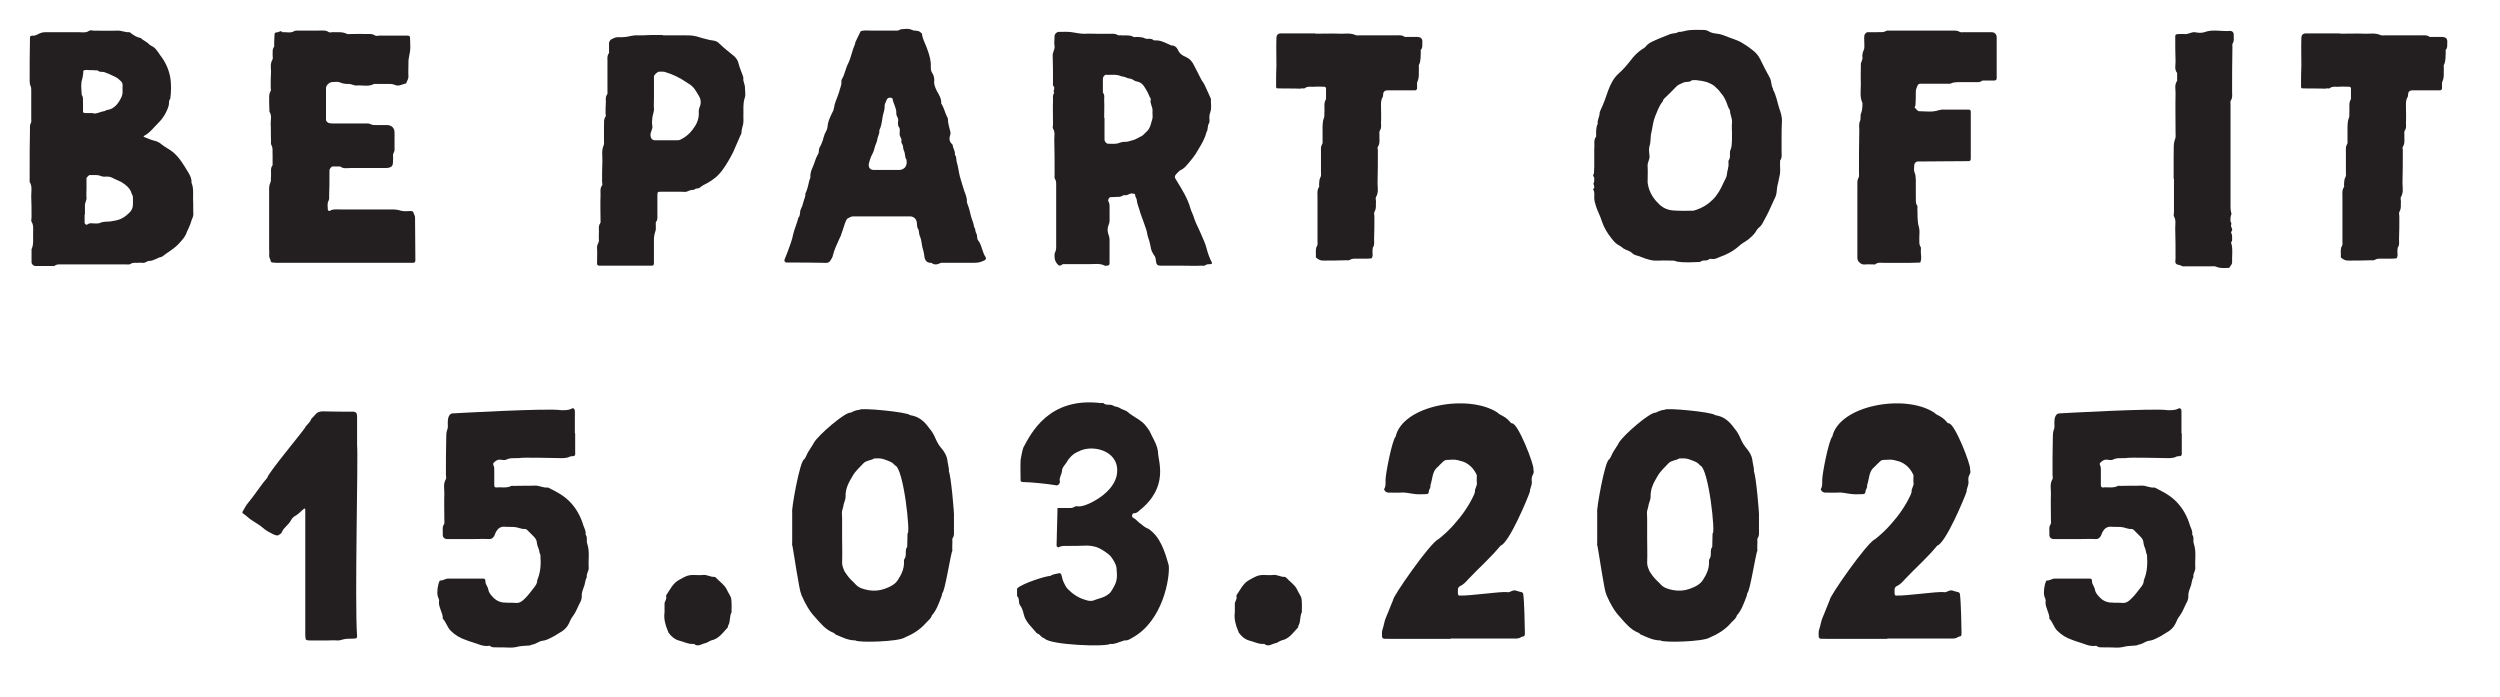
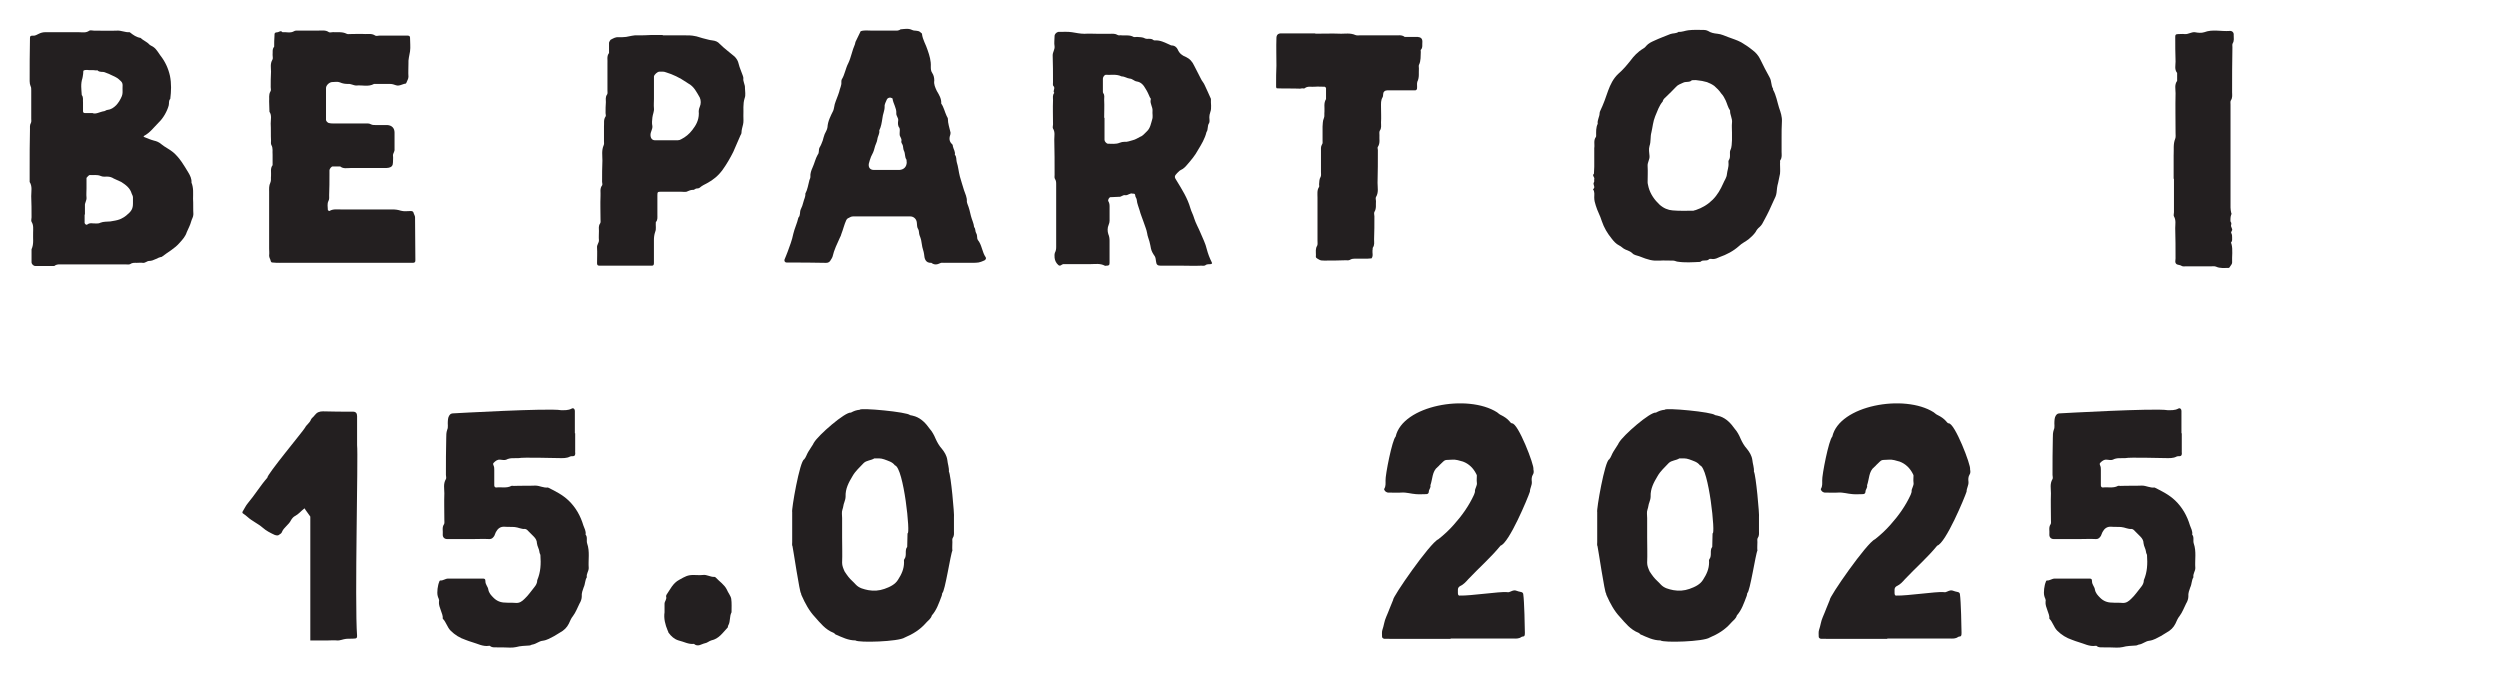
<svg xmlns="http://www.w3.org/2000/svg" id="Ebene_4" data-name="Ebene 4" viewBox="0 0 1175.34 327.48">
  <defs>
    <style> .cls-1 { fill: #231f20; stroke-width: 0px; } </style>
  </defs>
  <path class="cls-1" d="M30.57,124.31c-1.78.15-3.56-.45-5.05.74h-8.91c-.89,0-1.78-.89-1.78-1.78v-6.09c1.19-2.53.59-5.2.74-7.87,0-1.63.3-3.42-.74-5.05-.3-.45,0-1.34,0-2.08,0-3.27,0-6.68-.15-9.95,0-2.38.59-4.61-.74-6.68v-6.09c0-6.24,0-12.48.15-18.57,0-1.04-.15-2.08.45-3.12.3-.59.15-1.34.15-1.93v-13.37c0-.74,0-1.49-.3-1.93-.3-.74-.45-1.49-.45-2.38,0-6.68,0-13.37.15-20.2,0-.89.15-1.19,1.19-1.19,1.19.15,2.08-.45,2.97-.89.89-.45,1.93-.74,2.97-.74h15.75c1.78,0,3.42.45,5.05-.74.59-.3,1.34,0,2.08,0,3.57,0,7.28.15,10.84,0,2.08-.15,3.86.89,5.94.74.15,0,.3.15.3.15,1.49,1.19,2.97,2.23,4.9,2.53,1.19,1.19,2.97,1.78,4.16,3.12.45.45,1.34.74,1.93,1.19,1.49,1.04,2.23,2.67,3.27,4.01,2.23,2.82,3.71,6.09,4.46,9.51.74,3.57.59,7.28.15,10.84-.89.89-.45,2.08-.74,3.12-.74,2.67-2.53,5.94-4.75,8.02-2.23,2.23-4.01,4.75-6.83,6.24-.3.15-.3.45.15.59,1.49.59,2.82,1.19,4.46,1.63,1.34.3,2.38.74,3.42,1.63,1.78,1.49,3.86,2.38,5.64,3.86,3.12,2.67,5.05,6.09,7.13,9.51.89,1.49,1.63,2.97,1.49,4.75,1.04,2.53.74,5.05.74,7.58.15,2.38,0,4.9.15,7.28,0,1.34-.74,2.23-1.04,3.42-.45,1.78-1.34,3.27-2.08,5.05-.59,1.93-1.93,3.42-3.27,4.9-2.38,2.82-5.64,4.46-8.47,6.68-2.08.3-3.71,1.93-5.94,1.93-1.04,0-1.78,1.04-2.97.89-.89-.15-1.93,0-2.82,0-1.04,0-2.08-.15-3.12.59-.45.3-1.34.15-1.93.15h-28.67ZM48.99,52.27c.59-.15,1.04-.59,1.49-.59,1.63-.15,2.97-1.04,4.16-2.23q1.63-1.78,2.67-4.31c.45-1.19.3-2.38.3-3.56.15-2.67,0-2.82-1.93-4.46-.45-.45-1.19-.74-1.63-1.04l-2.23-1.04c-.74-.45-1.63-.59-2.53-1.04-1.04-.45-2.38.15-3.42-.89-.15-.15-.45,0-.74,0-.74-.15-1.63-.15-2.38-.15-1.19.15-2.38-.45-3.56.3,0,1.04-.15,1.93-.3,2.82,0,.3-.15.45-.15.74-.89,2.67-.45,5.2-.3,7.87.89,1.04.45,2.38.59,3.56v4.01c0,.59.3.89.89.89h3.57c1.49.74,3.42-.59,5.5-.89ZM39.78,100.84v4.01c.15.45.74,1.04,1.19.74.74-.59,1.63-.74,2.53-.59,1.19,0,2.67.3,3.71-.3,1.49-.59,3.12-.45,4.61-.59,1.63-.3,3.12-.45,4.6-1.04,1.04-.45,2.08-1.04,2.97-1.78,2.38-1.93,3.12-3.12,3.12-5.64v-2.82c0-.59-.3-1.19-.59-1.78-.74-2.67-2.82-4.16-4.9-5.5l-3.57-1.63c-.89-.59-1.93-.89-2.97-.89s-2.23.15-3.12-.3c-1.78-.74-3.42-.3-5.2-.45-.3,0-1.34,1.04-1.49,1.34v4.9c0,1.49-.15,2.97,0,4.31.15,1.49-.89,2.53-.74,3.86v4.16h-.15Z" />
  <path class="cls-1" d="M131.73,123.57c-1.19,0-2.38,0-3.57-.15-.45,0-.74-.15-.89-.74-.15-.89-.74-1.49-.74-2.53.15-1.19,0-2.23,0-3.27v-26.74c0-1.34-.15-2.82.59-4.31.45-.89.15-2.08.3-3.12.15-1.63-.45-3.57.74-5.05v-4.9c-.15-1.49.3-3.12-.59-4.6-.3-.59-.15-1.34-.15-2.08-.15-2.67,0-5.35-.15-8.02,0-1.78.59-3.86-.59-5.5,0-1.63-.15-3.27-.15-4.9.15-1.49-.3-3.12.59-4.6.45-.59.15-1.34.15-2.08,0-2.38,0-4.75.15-7.28,0-1.78-.45-3.71.59-5.5.45-.59.15-1.49.15-2.38.15-1.19-.3-2.67.74-3.86,0-1.63,0-3.42.15-5.2,0-1.19,0-1.49,1.63-1.63.59-.15,1.34-.89,2.08,0,1.78-.15,3.71.59,5.5-.45.45-.3,1.04-.3,1.49-.3h10.1c1.63,0,3.27-.3,4.75.74.45.3,1.34,0,1.93,0,2.23.15,4.31-.3,6.39.74.45.3,1.34.15,1.93.15,2.38,0,4.61-.15,6.83,0,1.63,0,3.27-.3,4.75.74.45.3,1.34,0,1.93,0h13.37c.59,0,1.04.3,1.04.89,0,2.23.3,4.46,0,6.54-.3,1.93-.89,3.86-.74,5.79,0,2.08-.15,4.16,0,6.09,0,1.04-.59,1.78-.89,2.67,0,.15-.3.59-.45.59-1.49.15-2.97,1.34-4.6.74-.89-.3-1.63-.59-2.67-.59h-7.58c-2.67,1.49-5.5.45-8.32.74-1.34,0-2.53-.89-3.86-.74-1.34,0-2.53-.15-3.86-.74-1.04-.45-2.38-.15-3.56-.15-1.34,0-2.97,1.49-2.97,2.82v15c0,.59.89,1.49,1.63,1.49.45.15,1.04.15,1.63.15h14.85c1.04,0,2.08-.15,3.12.45.59.3,1.34.3,1.93.3h5.64c2.23.15,3.42,1.49,3.42,3.57v7.72c.15,1.19-.74,1.93-.74,2.97.15,1.19,0,2.23,0,3.27,0,1.49-.59,2.23-1.93,2.53-.74.15-1.34.15-2.08.15h-16.04c-1.63,0-3.27.45-4.75-.74h-3.57c-.59,0-1.49,1.19-1.49,1.78v2.08c0,3.12,0,6.39-.15,9.66,0,.89.15,1.78-.3,2.67-.74,1.34-.3,2.97-.3,4.31,0,.15.59.45.74.45,1.63-1.04,3.57-.74,5.35-.74h24.36c1.19,0,2.53.15,3.86.59,1.49.45,3.12.15,4.75.15.89,0,1.19.45,1.34,1.19.15.59.59,1.04.59,1.78,0,6.83.15,13.52.15,20.2,0,.89-.3,1.19-1.34,1.19h-62.24Z" />
  <path class="cls-1" d="M322.16,16.62c1.49,0,2.97,0,4.31.3,1.34.15,2.53.74,3.86,1.04,1.49.3,2.97.89,4.6,1.04,1.34.15,2.53.59,3.42,1.63,2.23,2.23,4.75,4.01,6.98,5.94,1.04,1.04,1.63,2.08,1.93,3.42.45,1.93,1.34,3.71,1.93,5.5.15.45.3.89.3,1.19-.3,1.63.89,3.12.74,4.75,0,1.49.45,3.27-.15,4.75-.89,2.82-.45,5.5-.59,8.32,0,1.34.15,2.82-.15,4.01-.3,1.34-.74,2.53-.74,3.86,0,.45-.15.74-.45,1.19-1.19,2.53-2.23,5.35-3.42,7.87-1.49,2.97-3.12,5.79-5.05,8.47-1.93,2.67-4.46,4.75-7.28,6.24-1.19.59-2.38,1.19-3.42,2.08-.45.45-1.19.3-1.78.45-.59.3-1.04.74-1.49.59-1.19,0-2.08.59-2.97.89-.89.15-1.63,0-2.53,0h-9.66c-1.34,0-1.49.15-1.49,1.63v9.36c0,1.04.15,2.23-.59,3.12-.15,0-.15.15-.15.3-.15,1.49.3,3.12-.3,4.46-.45,1.34-.59,2.53-.59,3.86v10.84c0,.59-.15,1.19-.89,1.19h-24.66c-.89,0-1.19-.3-1.19-1.19,0-2.38.15-4.9,0-7.28-.15-1.34.89-2.23.89-3.42-.15-1.49,0-2.97,0-4.46,0-1.19-.3-2.38.59-3.57.3-.45.15-1.19.15-1.93,0-3.57-.15-7.28,0-10.84.15-1.78-.45-3.57.74-5.05.3-.45,0-1.19,0-1.63,0-3.42,0-6.68.15-10.1,0-2.38-.45-4.75.59-7.13.3-.59.15-1.34.15-1.93v-6.98c.15-1.49-.3-3.12.74-4.61.3-.3,0-1.04,0-1.63,0-1.78,0-3.42.15-5.2,0-1.19-.3-2.38.59-3.56.3-.45.15-1.19.15-1.93v-12.48c.15-1.78-.45-3.57.74-5.05v-4.9c.15-.45.45-1.04.74-1.34,1.19-.59,2.23-1.34,3.71-1.19,1.19,0,2.38,0,3.57-.15,1.93-.3,3.57-.89,5.5-.74,2.08,0,4.01,0,6.09-.15h5.64v.15h10.55ZM318.74,65.93c.45,0,1.04-.15,1.49-.45,2.08-1.04,3.86-2.53,5.2-4.31,1.63-2.08,3.12-4.46,3.12-7.87-.15-1.04,0-2.08.45-3.12.59-1.34.59-2.97,0-4.31-1.49-2.53-2.67-5.2-5.5-6.68l-.89-.59q-4.61-3.12-9.51-4.6c-1.04-.45-2.08-.3-3.12-.3-.89,0-2.38,1.34-2.53,2.23v10.55c0,1.49-.15,2.97,0,4.46s-.59,2.82-.74,4.31c-.15,1.34-.3,2.67,0,4.01.15,1.49-.89,2.67-.89,4.16s.74,2.52,2.08,2.52h10.84Z" />
  <path class="cls-1" d="M443.96,123.57c-.74,0-1.49-.15-1.93.15-1.49.74-2.82.89-4.16-.15-2.82.15-3.27-2.08-3.42-4.01-.15-1.49-.89-2.97-1.04-4.6-.15-1.34-.45-2.82-1.04-4.16-.45-1.04-.15-2.23-.74-3.12-.59-.89-.45-1.93-.59-2.97-.15-1.78-1.49-2.97-3.12-2.97h-26.74c-.89,0-1.49.3-2.23.74-.45.15-.74.45-1.04.89-1.04,2.23-1.49,4.46-2.38,6.68-.15.59-.3,1.04-.59,1.49-1.34,2.97-2.82,5.94-3.56,9.21-.15.45-.45.89-.74,1.34-.45.89-1.04,1.49-2.23,1.49-6.24-.15-12.33-.15-18.57-.15-.74,0-1.19-.59-1.04-1.34.45-1.19,1.04-2.38,1.49-3.71,1.04-2.82,2.08-5.5,2.67-8.47.59-2.53,1.78-4.9,2.38-7.58,1.04-1.04.59-2.53,1.04-3.71.59-1.19,1.04-2.38,1.34-3.71.3-1.34,1.04-2.38.89-3.86,1.04-1.93,1.34-4.16,1.93-6.39.15-.45.45-.89.45-1.49-.15-1.63.45-3.12,1.04-4.46.89-1.93,1.34-4.16,2.38-5.94.89-1.04.3-2.23.89-3.42.59-.89,1.04-2.08,1.49-3.27.15-.89.59-1.93.89-2.97.45-1.04,1.19-2.08,1.34-3.27.15-2.82,1.49-5.35,2.67-7.72.45-1.04.45-2.08.74-3.12.59-1.93,1.49-3.86,2.08-5.79.3-1.63,1.19-2.97,1.04-4.61,0-.45,0-.89.15-1.19,1.49-2.38,1.78-5.2,3.12-7.72,1.34-2.82,1.78-5.94,3.12-8.91.15-.45.15-1.04.45-1.49l2.23-4.6c1.63-.59,3.42-.3,5.2-.3h10.55c1.04,0,2.08.15,2.97-.59,1.93-.15,3.71-.59,5.5.3,1.19.59,2.67,0,3.86,1.04.15.3.74.45.74.74.3,2.82,1.93,5.2,2.67,7.72.89,2.53,1.63,5.05,1.49,7.72,0,1.04,0,2.08.74,3.12.59.89.89,2.08.89,3.42-.3,1.78.45,3.27,1.19,4.9,1.04,1.78,2.23,3.57,2.08,5.94,1.19,1.63,1.63,3.86,2.53,5.79.15.45.59.89.59,1.34,0,2.23.74,4.16,1.19,6.24.15.45,0,.59,0,1.04-.59,1.63-.74,3.42.89,4.75.15.15.3.59.3,1.04.3,1.34,1.19,2.38.89,3.86.89.89.59,2.23.89,3.42.74,2.23.89,4.6,1.49,6.83.59,2.23,1.34,4.31,1.93,6.39.59,1.78,1.49,3.42,1.34,5.35,0,.3.15.74.3,1.19.74,1.78,1.19,3.71,1.63,5.64.45,1.78,1.34,3.42,1.49,5.2.74.74.45,1.93.89,2.67.59.89.45,1.78.59,2.67,0,.15.15.45.3.74,1.93,2.38,1.93,5.64,3.71,8.17.3.59-.15,1.34-1.19,1.63-.74.3-1.34.59-2.23.74-.89.15-1.78.15-2.82.15h-13.22ZM421.68,79.9h1.19c2.08-.15,3.42-1.49,3.42-3.71-.15-.3,0-.89-.15-1.19-.89-1.19-.45-2.82-1.19-4.16-.3-.59-.3-1.49-.45-2.23-.15-.89-.89-1.34-.74-2.23.3-1.04-.45-1.78-.74-2.67-.15-.74,0-1.63,0-2.38,0-.45,0-.89-.15-1.19-.89-1.04-.74-2.38-.59-3.56.15-1.19-1.04-2.08-.89-3.42.15-2.38-1.49-4.46-1.78-6.83,0-.15-.59-.3-1.04-.45-.74,0-1.34.3-1.63.89-.45,1.19-1.19,2.23-1.04,3.42,0,1.93-.89,3.56-1.04,5.35-.3,1.93-.59,4.01-1.49,5.79.3,1.49-.74,2.67-.89,4.16-.15,1.34-1.04,2.67-1.34,4.16-.3,1.34-.89,2.67-1.63,4.01-.45,1.04-.74,2.23-1.04,3.27-.3,1.78.59,2.97,2.38,2.97h10.84Z" />
  <path class="cls-1" d="M545.71,124.91c-1.49,0-2.08-.45-2.23-2.08-.15-.89-.15-1.63-.59-2.38-.74-1.04-1.49-2.23-1.78-3.57-.15-1.04-.45-2.23-.74-3.42-.3-1.19-.89-2.38-1.04-3.71-.3-1.93-1.19-3.71-1.78-5.64-.59-1.78-1.34-3.42-1.78-5.2-.45-1.63-1.19-3.12-1.34-4.9,0-.74-.74-1.34-.74-2.23,0-.74-.59-.74-1.19-.74-1.19-.45-2.23.89-3.42.74-1.19-.3-1.93.89-2.97.74-1.04,0-2.23.15-3.27.15h-.74c-.74.15-1.34,1.34-1.04,1.93.45.74.59,1.49.59,2.38v6.83c0,.59-.15,1.19-.45,1.93-.59,1.34-.59,2.97-.15,4.31.45,1.04.59,2.08.59,3.12v10.4c0,1.04-.3,1.34-1.49,1.34-.3,0-.59.15-.74,0-2.23-1.19-4.46-.74-6.68-.74h-12.92c-.74.15-1.34,1.19-2.23.45-1.04-.89-1.63-2.08-1.78-3.42,0-.74-.15-1.63.15-2.38.45-.89.59-1.63.59-2.67v-29.41c0-1.04,0-1.78-.59-2.67-.3-.45-.15-1.34-.15-1.93,0-5.64,0-11.14-.15-16.64,0-1.63.45-3.42-.59-5.05-.3-.45,0-1.34,0-1.93,0-3.86-.15-7.58,0-11.44,0-1.19-.3-2.38.59-3.42-.89-.89.74-2.23-.45-3.27-.3-.3-.15-1.19-.15-1.78,0-4.31,0-8.47-.15-12.63,0-1.49,1.04-2.67.89-4.16-.3-1.63,0-3.27,0-4.9,0-.89.89-1.78,1.78-1.93h.3c2.08,0,4.16-.15,6.09.15,1.93.3,3.86.74,5.94.74,1.93-.15,4.01,0,5.94,0h6.09c1.19,0,2.38-.15,3.57.59.45.3,1.19,0,1.93.15,1.78.15,3.71-.3,5.5.74.45.15,1.04,0,1.63,0,1.34.15,2.53,0,3.86.74,1.04.45,2.67-.3,3.86.74.15.15.45.15.74.15,2.53-.15,4.61,1.04,6.68,1.93.45.15.74.45,1.19.45,1.34,0,2.38.89,2.82,1.93.74,1.78,2.08,2.82,3.71,3.42,1.93.89,3.12,2.23,4.01,4.16l3.12,6.09c.45,1.04,1.34,1.93,1.78,2.97,1.04,2.08,1.93,4.31,2.97,6.54-.15,2.08.45,4.31-.3,6.24-.3.89-.45,1.63-.45,2.38,0,.89.3,2.08-.15,2.82-.89,1.34-.3,2.97-1.19,4.16-.74,3.12-2.38,5.79-4.01,8.47-1.34,2.53-3.12,4.6-4.9,6.68-.89,1.04-1.78,2.08-3.12,2.67-.74.3-1.19,1.04-1.78,1.49-1.34,1.34-1.34,1.93-.3,3.42,2.53,4.16,5.2,8.32,6.54,13.07.45,1.63,1.34,3.12,1.78,4.75.74,2.38,2.08,4.61,2.97,6.83,1.04,2.53,2.38,5.05,2.97,7.72.59,2.23,1.34,4.16,2.38,6.24.3.59-.15.59-.45.74-.89.15-1.78-.15-2.67.59-.45.3-1.34.15-1.93.15-3.12.15-6.24,0-9.21,0h-9.8ZM519.27,55.39v10.4c0,.74.89,1.63,1.49,1.78,1.93,0,3.86.3,5.64-.45.74-.3,1.49-.45,2.23-.45,1.49.15,2.53-.45,3.86-.74,1.34-.3,2.38-1.04,3.56-1.63,1.34-.45,2.08-1.63,3.12-2.53,1.63-1.49,1.93-3.71,2.52-5.64.45-1.34,0-2.67.15-4.01.15-1.78-1.19-3.27-.89-5.05.15-.3,0-.59,0-.89l-.3-.3c-.59-1.34-1.19-2.82-2.08-4.16-.89-1.63-2.08-3.12-4.16-3.42-1.19-.15-2.08-1.34-3.27-1.34-1.34-.15-2.38-1.04-3.86-1.04-2.38-1.19-4.9-.59-7.43-.74-.59,0-1.34,1.04-1.34,1.78v6.09c0,.15,0,.45.15.74.74.89.45,1.93.45,3.12.15,2.82,0,5.65,0,8.47h.15Z" />
  <path class="cls-1" d="M630.08,15.87c2.38,0,4.75-.45,7.13.59.59.3,1.63.15,2.38.15h15.75c1.78.15,3.56-.45,5.05.74h6.09c1.49.15,2.23.74,2.23,2.23-.15,1.34.3,2.82-.74,3.86-.15.3,0,.59,0,.89-.15,2.08.15,4.16-.89,6.24-.15.45,0,1.04,0,1.63-.15,2.08.3,4.16-.74,6.24-.3.89,0,2.23-.15,3.27,0,.3-.45.74-.74.74h-11.73c-.89.15-2.08-.3-2.97.59-.74.74-.3,1.93-.74,2.67-.89,1.49-.74,2.97-.74,4.6,0,2.38.15,4.9,0,7.28,0,1.34.3,2.67-.59,3.86-.3.59-.15,1.34-.15,2.08-.15,1.78.45,3.71-.74,5.5-.3.3,0,1.04,0,1.49,0,5.2,0,10.25-.15,15.45,0,2.23.59,4.46-.74,6.68-.3.45,0,1.19,0,1.93-.15,1.63.3,3.42-.74,5.05-.3.59,0,1.34,0,2.08,0,3.56,0,7.28-.15,10.84,0,1.34.3,2.67-.59,3.86-.15.3,0,.89-.15,1.19-.15,1.34.45,2.67-.45,3.86-1.19.15-2.38.15-3.57.15h-4.01c-.89,0-1.78,0-2.67.59-.59.3-1.34.15-1.93.15-3.42.15-6.83.15-10.1.15-.89,0-1.63,0-2.38-.45-1.49-.89-1.63-.74-1.49-2.23,0-1.49-.3-2.97.59-4.31.3-.59.15-1.63.15-2.38v-20.2c0-1.78-.3-3.56.74-5.05.15-.3,0-.89,0-1.19.15-1.19,0-2.38.74-3.57.3-.59.15-1.49.15-2.38v-9.66c0-1.04-.15-2.08.45-3.12.45-.45.3-1.34.3-1.93v-6.54c.15-1.19,0-2.53.59-3.86.45-.89.15-2.08.3-3.12.15-2.08-.45-4.01.74-5.94v-5.2c0-.15-.45-.59-.59-.59-1.63,0-3.27-.15-4.9,0-1.49.15-3.12-.45-4.6.74-.3.15-.74,0-1.19,0-.45.15-.89.15-1.19.15-3.57-.15-6.98,0-10.55-.15-.59,0-.45-1.19-.45-1.78,0-2.97,0-5.94.15-8.91,0-4.31-.15-8.62,0-12.92,0-1.49.74-2.23,2.23-2.23h16.04v.15c4.01,0,7.87-.15,11.73,0Z" />
  <path class="cls-1" d="M837.59,71.43c0,1.19.3,2.67-.59,3.86-.3.3,0,1.04-.15,1.63,0,1.49.15,3.12,0,4.75l-.89,4.31c-.45,1.49-.59,2.97-.74,4.61-.15,1.34-.74,2.52-1.34,3.71-1.34,3.12-2.82,6.24-4.46,9.21-.59,1.19-1.19,2.38-2.23,3.27-.74.59-1.34,1.34-1.78,2.23-.89,1.34-2.08,2.38-3.27,3.42-1.49,1.19-3.27,1.93-4.6,3.27-2.67,2.38-5.79,4.01-9.21,5.2-.89.45-1.93.89-2.97.89-.59,0-1.63-.3-1.93.15-1.19,1.04-2.67,0-3.86,1.04,0,0-.15.15-.3.15-3.57.15-7.13.45-10.84-.15-.59-.15-1.19-.45-1.78-.45-2.23,0-4.46-.15-6.54,0-3.27.15-5.05-.3-9.51-2.08-1.19-.45-2.38-.45-3.27-1.49-.74-.74-2.08-1.19-3.12-1.63-1.19-.45-1.93-1.49-2.97-1.93-1.49-.74-2.53-1.93-3.57-3.27-1.93-2.38-3.56-5.05-4.6-8.17-.74-2.52-2.08-4.75-2.82-7.28-.45-1.34-.74-2.53-.74-3.86s.3-2.67-.59-3.86c1.49-.89-.3-2.23.45-3.27.3-.3,0-1.04.15-1.49.3-.89-1.19-1.63-.15-2.53,0-1.04.15-2.08.15-3.27v-8.76c.3-1.78-.45-3.56.74-5.2.15-.15.15-.45.15-.74,0-1.78-.15-3.71.74-5.5-.3-1.78.89-3.27.89-5.05,0-.3.15-.74.3-1.04,1.49-3.12,2.67-6.39,3.71-9.51,1.04-2.82,2.38-5.64,4.75-7.87,2.08-1.78,3.86-3.86,5.64-6.09,1.63-2.23,3.57-4.31,6.09-5.79.59-.3,1.04-.74,1.49-1.34,1.04-1.19,2.38-1.78,3.71-2.38,2.53-1.19,5.05-2.08,7.58-3.12,1.19-.45,2.67-.15,3.86-1.04,1.63.15,3.12-.59,4.6-.74,2.38-.3,4.9-.15,7.28-.15.74,0,1.34.15,1.93.45,1.34.89,2.82,1.19,4.46,1.34,1.78.15,3.57,1.04,5.2,1.63,1.93.74,4.01,1.34,5.94,2.38,1.78,1.04,3.57,2.23,5.2,3.56,1.63,1.19,2.97,2.67,3.86,4.61,1.34,2.82,2.82,5.64,4.31,8.32,1.04,1.78.59,3.71,1.63,5.35v.45c1.49,2.67,1.93,5.64,2.82,8.47.74,2.08,1.49,4.31,1.34,6.54-.15,2.53-.15,4.9-.15,7.28v6.98ZM814.27,57.76c.3-2.08-1.04-3.86-.89-5.79-1.04-1.49-1.34-3.12-2.08-4.75-.59-1.19-1.19-2.38-2.08-3.27-.89-1.34-2.08-2.53-3.27-3.56-1.04-.74-2.23-1.34-3.42-1.78-1.49-.45-3.12-.74-4.75-.89-.74-.15-1.49,0-2.38,0-1.04,1.19-2.82.45-4.16,1.19-1.19.59-2.38.89-3.27,1.93-1.49,1.63-3.12,3.12-4.61,4.6-.59.59-1.49,1.19-1.63,2.23-1.78,2.08-2.53,4.6-3.56,6.98-1.04,2.53-1.19,5.05-1.78,7.58-.59,2.08-.15,4.31-.89,6.39-.45,1.49-.15,3.12,0,4.75.15,1.63-1.04,2.97-.89,4.75.15,2.53,0,5.05,0,7.58,0,.74.3,1.49.45,2.38.89,3.27,2.82,5.94,5.2,8.17,1.78,1.63,4.01,2.53,6.09,2.67,3.27.3,6.39.15,9.66.15.45,0,.74-.3,1.19-.3,3.12-1.04,5.79-2.67,8.02-4.9,2.23-2.23,3.71-4.9,4.9-7.58.59-1.49,1.63-2.67,1.78-4.46.15-1.63.89-3.27.74-5.05,0-.45-.15-1.19.15-1.49,1.04-1.49.15-3.42.74-4.75.74-1.49.59-3.12.74-4.61v-3.71c0-1.49-.15-2.97,0-4.46Z" />
-   <path class="cls-1" d="M873.23,87.03c0-1.19-.15-2.38.59-3.57.3-.59.15-1.49.15-2.38,0-6.68,0-13.37.15-20.05,0-1.34-.3-2.67.3-4.01.59-1.19,0-2.82.59-3.86.59-1.63.59-3.12.59-4.75-1.34-2.82-.74-5.94-.74-9.06-.15-2.97,0-5.94,0-8.91-.15-1.19.89-2.08.74-3.42-.15-1.04,0-2.23.59-3.42.45-.89.3-2.08.3-3.12,0-1.34-.15-2.53,0-3.71,0-.59.89-1.63,1.49-1.63h4.01c1.63-.15,3.27.3,4.75-.59.45-.3,1.04-.15,1.63-.15h29.41c1.19,0,2.38-.15,3.56.59.45.3,1.19.15,1.93.15h13.37c1.19.15,1.93.89,2.08,2.08v19.31c0,1.04-.3,1.34-1.49,1.34h-5.2c-1.49,1.19-3.12.59-4.75.74h-6.83c-1.04.15-2.08,0-3.12.59-.59.3-1.49.15-2.38.15h-12.03c-.74,0-1.19.3-1.49,1.04-.3.89-.74,1.63-.74,2.67,0,2.08,0,4.31-.15,6.39,0,.45-.74.89-.15,1.34.59.59,1.19,1.49,1.78,1.49,3.12,0,6.24.59,9.21-.45l1.49-.3h12.63c.89,0,1.04.3,1.04,1.34v21.69c0,.89-.3,1.19-1.19,1.19-6.98,0-13.96.15-20.94.15h-2.82c-.74,0-1.63.89-1.63,1.63,0,1.19-.3,2.53.15,3.57.59,1.19.45,2.23.59,3.42v8.17c.15,1.19-.3,2.67.59,3.86.3.3.15,1.04.15,1.49.15,2.97-.15,5.94.74,8.76.45,1.63.15,3.56.15,5.2.15,1.34-.3,2.67.59,4.01.3.3.15,1.04.15,1.49-.15,1.93.59,4.01-.3,5.94-1.93,0-3.71.15-5.64.15h-11.29c-1.49,0-2.97-.45-4.31.74-1.63,0-3.27-.15-4.75,0-1.34.15-2.08-.45-2.82-1.19-.59-.59-.74-1.34-.74-2.23v-33.87Z" />
  <path class="cls-1" d="M1021.92,72.77c.15-2.52-.3-5.05.74-7.58.3-.74.15-1.78.15-2.82,0-6.09-.15-12.33,0-18.57,0-1.93-.59-4.01.74-5.79v-3.71c-1.34-1.63-.74-3.56-.74-5.35-.15-4.01-.15-7.87-.15-11.73,0-.89.3-1.19,1.34-1.19s2.08-.15,3.12,0c1.63.15,3.12-1.04,4.75-.89,1.49.3,3.12.45,4.46,0,3.86-1.49,7.87-.3,11.88-.59,1.19-.15,2.08.74,1.93,1.93,0,1.34.3,2.67-.45,3.86-.3.45-.15,1.34-.15,1.93-.15,6.98-.15,13.96-.15,21.09,0,1.19.3,2.53-.59,3.86-.3.45-.15,1.34-.15,1.93v48.43c0,.74.15,1.63.3,2.38.15.3.3.59,0,1.04-.15.45-.3,1.04-.3,1.49,0,.74-.15,1.63.15,1.93.59.74-.15,1.49.15,2.08l.45,1.19c.3.74-.89,1.34-.3,2.08.3.59.3,1.34.3,1.93,0,.74.15,1.63-.45,2.23-.15.15,0,.45.15.74.74,2.82.15,5.79.3,8.76,0,.59-.45,1.19-.89,1.78-.15.3-.45.74-.74.74-2.08,0-4.01.3-5.94-.59-.74-.3-1.63-.15-2.38-.15h-11.74c-.59,0-1.49.15-1.93-.15-.89-.59-1.93-.45-2.53-.89-.89-.74-.45-1.78-.45-2.67,0-4.75,0-9.51-.15-14.26,0-1.78.45-3.71-.59-5.5-.3-.45,0-1.19,0-1.93v-15.75h-.15v-11.29Z" />
-   <path class="cls-1" d="M1111.94,15.87c2.38,0,4.75-.45,7.13.59.59.3,1.63.15,2.38.15h15.75c1.78.15,3.56-.45,5.05.74h6.09c1.48.15,2.23.74,2.23,2.23-.15,1.34.3,2.82-.74,3.86-.15.3,0,.59,0,.89-.15,2.08.15,4.16-.89,6.24-.15.45,0,1.04,0,1.63-.15,2.08.3,4.16-.74,6.24-.3.89,0,2.23-.15,3.27,0,.3-.45.74-.74.74h-11.73c-.89.15-2.08-.3-2.97.59-.74.74-.3,1.93-.74,2.67-.89,1.49-.74,2.97-.74,4.6,0,2.38.15,4.9,0,7.28,0,1.34.3,2.67-.59,3.86-.3.59-.15,1.34-.15,2.08-.15,1.78.45,3.71-.74,5.5-.3.3,0,1.04,0,1.49,0,5.2,0,10.25-.15,15.45,0,2.23.59,4.46-.74,6.68-.3.45,0,1.19,0,1.93-.15,1.63.3,3.42-.74,5.05-.3.59,0,1.34,0,2.08,0,3.56,0,7.28-.15,10.84,0,1.34.3,2.67-.59,3.86-.15.3,0,.89-.15,1.19-.15,1.34.45,2.67-.45,3.86-1.19.15-2.38.15-3.57.15h-4.01c-.89,0-1.78,0-2.67.59-.59.3-1.34.15-1.93.15-3.42.15-6.83.15-10.1.15-.89,0-1.63,0-2.38-.45-1.49-.89-1.63-.74-1.49-2.23,0-1.49-.3-2.97.59-4.31.3-.59.15-1.63.15-2.38v-20.2c0-1.78-.3-3.56.74-5.05.15-.3,0-.89,0-1.19.15-1.19,0-2.38.74-3.57.3-.59.15-1.49.15-2.38v-9.66c0-1.04-.15-2.08.45-3.12.45-.45.3-1.34.3-1.93v-6.54c.15-1.19,0-2.53.59-3.86.45-.89.15-2.08.3-3.12.15-2.08-.45-4.01.74-5.94v-5.2c0-.15-.45-.59-.59-.59-1.63,0-3.27-.15-4.9,0-1.49.15-3.12-.45-4.6.74-.3.15-.74,0-1.19,0-.45.15-.89.15-1.19.15-3.57-.15-6.98,0-10.55-.15-.59,0-.45-1.19-.45-1.78,0-2.97,0-5.94.15-8.91,0-4.31-.15-8.62,0-12.92,0-1.49.74-2.23,2.23-2.23h16.04v.15c4.01,0,7.87-.15,11.73,0Z" />
-   <path class="cls-1" d="M143.54,239.58c0-.15-.3-.45-.3-.59-.15.15-.3.15-.45.3-1.34,1.04-2.38,2.38-4.01,3.27-.74.3-1.49,1.19-1.93,1.93-1.04,2.23-3.42,3.42-4.31,5.64-.15.59-.74.89-1.19,1.19-.59.59-1.34.45-2.23.15-1.93-.89-4.01-1.93-5.65-3.42-2.23-1.93-5.05-3.12-7.13-5.05-.59-.59-1.34-1.04-1.93-1.49-.59-.3-.59-.74-.15-1.34.74-1.19,1.34-2.52,2.23-3.56,3.27-3.86,5.94-8.32,9.21-12.03-.3-1.34,16.64-21.69,17.68-23.47.74-1.49,2.23-2.23,2.82-3.86.3-.74,1.34-1.34,1.78-2.08,1.04-1.34,2.23-1.78,3.86-1.78,4.75.15,9.36.15,14.11.15q1.93,0,1.93,2.08v13.67c.59,4.75-1.19,73.53,0,89.72,0,.89-.3,1.19-1.19,1.19-1.34.15-2.67,0-4.01.15-1.49.15-2.82.89-4.31.74-1.34-.15-2.67,0-4.01,0h-8.47c-.59,0-1.04,0-1.63-.15-.3,0-.59-.45-.59-.74-.15-.74-.15-1.63-.15-2.38v-58.23Z" />
+   <path class="cls-1" d="M143.54,239.58c0-.15-.3-.45-.3-.59-.15.15-.3.15-.45.3-1.34,1.04-2.38,2.38-4.01,3.27-.74.3-1.49,1.19-1.93,1.93-1.04,2.23-3.42,3.42-4.31,5.64-.15.59-.74.89-1.19,1.19-.59.59-1.34.45-2.23.15-1.93-.89-4.01-1.93-5.65-3.42-2.23-1.93-5.05-3.12-7.13-5.05-.59-.59-1.34-1.04-1.93-1.49-.59-.3-.59-.74-.15-1.34.74-1.19,1.34-2.52,2.23-3.56,3.27-3.86,5.94-8.32,9.21-12.03-.3-1.34,16.64-21.69,17.68-23.47.74-1.49,2.23-2.23,2.82-3.86.3-.74,1.34-1.34,1.78-2.08,1.04-1.34,2.23-1.78,3.86-1.78,4.75.15,9.36.15,14.11.15q1.93,0,1.93,2.08v13.67c.59,4.75-1.19,73.53,0,89.72,0,.89-.3,1.19-1.19,1.19-1.34.15-2.67,0-4.01.15-1.49.15-2.82.89-4.31.74-1.34-.15-2.67,0-4.01,0h-8.47v-58.23Z" />
  <path class="cls-1" d="M270.39,212.1c0,.74.3,1.78-.45,2.23-.45.3-1.34,0-1.93.3-1.63.89-3.42.74-5.05.74-2.08,0-17.23-.45-19.01,0-1.93.15-4.01-.3-5.94.74-.74.3-1.78.15-2.82,0-1.34-.15-2.23.59-3.12,1.49-.45.45-.15.89,0,1.34.3.59.3,1.34.3,1.93v7.28c0,.59.3,1.04.89,1.04,2.38-.3,4.9.45,7.13-.74.3-.15.74,0,1.19,0,3.42-.15,6.68,0,10.1-.15,2.08,0,3.86,1.19,5.94.89,0,0,.15.15.3.15,3.27,1.63,6.54,3.27,9.36,5.94,3.42,3.27,5.65,7.28,6.98,11.74.45,1.34,1.34,2.67,1.04,4.31,1.04,1.19.3,2.82.74,4.16,1.34,3.86.45,7.72.74,11.59,0,1.49-1.19,2.67-.89,4.31-.89,1.34-.74,3.27-1.49,4.75-.45,1.34-1.04,2.67-.89,4.31,0,1.04-.45,2.38-1.04,3.27-1.04,2.08-1.78,4.16-3.12,5.94-.89,1.04-1.34,2.38-1.93,3.57-.89,1.78-2.23,3.12-4.16,4.16-.89.45-1.78,1.19-2.67,1.63-1.78.89-3.27,1.93-5.5,2.23-1.63.15-2.97,1.49-4.75,1.78-.45,0-.89.45-1.49.45-2.08.15-4.16.15-6.24.74-1.93.45-4.01.15-6.09.15h-2.38c-1.34-.15-2.67.3-3.86-.74h-.45c-2.82.45-5.35-1.04-8.02-1.78-.89-.3-1.93-.59-2.97-1.04q-4.01-1.34-6.98-4.31c-1.63-1.63-2.08-4.01-3.71-5.64.15-1.34-.45-2.53-.89-3.86-.45-1.34-1.04-2.67-.89-4.16.3-1.04-.45-1.78-.59-2.67-.45-1.63,0-5.05.74-6.68,0-.3.3-.59.45-.59,1.34.15,2.38-.89,3.71-.89h16.19c1.04,0,1.34.15,1.34,1.34,0,1.49,1.19,2.53,1.34,3.71.3,1.78,1.34,2.82,2.52,4.01q2.23,2.23,5.5,2.23c1.63.15,3.27,0,4.9.15,1.78.15,2.97-.74,4.16-1.93,1.78-1.63,3.12-3.71,4.61-5.5.74-.89,1.34-1.93,1.34-3.27,1.63-3.86,1.78-7.58,1.49-11.73,0-.45-.45-.89-.45-1.49-.15-1.49-1.04-2.67-1.19-4.16,0-1.19-.59-2.23-1.49-3.12l-3.12-3.12c-.3-.3-.74-.45-1.04-.45-1.63.15-3.12-.74-4.75-.89-1.49-.15-3.12,0-4.75-.15-2.08-.15-3.27.89-4.16,2.53-.3.59-.45,1.19-.74,1.78-.59.89-1.19,1.49-2.23,1.49-2.82-.15-5.5,0-8.17,0h-11.74c-1.34,0-2.23-.89-2.08-2.38.15-1.49-.45-3.12.59-4.6.3-.45.15-1.34.15-2.08,0-4.16-.15-8.32,0-12.48,0-2.23-.59-4.46.74-6.68.3-.45,0-1.34,0-1.93,0-5.79,0-11.59.15-17.38,0-1.34,0-2.53.45-3.86.59-1.19.15-2.67.3-4.01,0-.74.15-1.34.3-1.93.45-1.04.89-1.78,2.38-1.78.15,0,44.56-2.53,50.5-1.49,1.63,0,3.42.15,5.05-.74.74-.45,1.49.15,1.49,1.04v10.55h.15v8.47Z" />
  <path class="cls-1" d="M312.42,283.84c0-1.19,1.19-2.08.74-3.42,0-.15,0-.45.15-.74,1.78-2.53,2.97-5.5,6.09-7.13,2.67-1.49,3.86-2.23,6.54-2.23,1.49,0,2.97.15,4.46,0,1.93-.3,3.57,1.04,5.5.89.15,0,.45.15.59.3,1.78,1.93,4.01,3.27,5.2,5.64.59,1.49,1.78,2.82,2.08,4.31.3,2.08.15,4.16.15,6.39-1.04,1.93-.45,4.16-1.49,6.09-.3.3-.15.89-.3,1.04-2.38,2.53-4.16,5.35-7.72,6.09-1.04.3-1.93,1.19-2.97,1.34-1.63.3-3.27,1.93-5.2.3-2.53.3-4.75-1.04-7.28-1.63-1.93-.59-3.42-1.93-4.6-3.56-.3-.3-.15-.74-.45-1.04-1.19-2.82-1.93-5.79-1.49-8.62v-4.01Z" />
  <path class="cls-1" d="M448.49,249.83c0,1.04.15,2.08-.59,3.12-.3.45-.15,1.19-.15,1.93,0,1.34-.15,2.67,0,4.01-.74,1.04-3.56,19.61-4.75,19.91-.15.59-.15,1.19-.45,1.78-1.19,3.12-2.23,6.24-4.46,8.76-.45,1.63-1.78,2.38-2.67,3.42-2.82,3.27-6.24,5.35-10.1,6.98-2.82,1.93-21.69,2.53-23.17,1.34-3.42,0-6.24-1.49-9.36-2.82-.3-.15-.45-.59-.89-.74-3.86-1.49-6.24-4.61-8.76-7.43-2.67-2.82-4.61-6.39-6.24-10.1-.15-.3-.3-.74-.3-1.04-.59.15-3.71-20.94-4.01-22.13-.3-.45-.15-1.34-.15-1.93v-14.11c-.45-1.04,3.57-24.21,5.64-24.81.89-1.04,1.19-2.38,1.93-3.57.59-1.04,1.49-2.23,2.08-3.27.3-.3.3-.74.59-1.04,1.93-3.42,14.71-14.56,17.38-14.11,1.34-.74,2.53-1.19,4.16-1.34.15-1.04,22.43,1.04,23.62,2.52.74.15,1.49.3,2.38.59,2.97,1.04,5.05,3.27,6.83,5.79,1.19,1.34,2.08,2.97,2.82,4.75.74,1.63,1.63,3.27,2.97,4.75,1.19,1.49,2.23,3.12,2.53,5.2.15,1.78.89,3.57.74,5.5.89,1.19,2.67,20.35,2.38,21.54v6.54ZM395.9,264.53c0,1.49.59,2.82,1.19,4.16.59.89,1.19,1.78,1.78,2.52,1.04,1.34,2.38,2.38,3.42,3.57,1.63,1.78,3.86,2.23,5.94,2.67,2.53.45,5.05.3,7.58-.59,2.53-.89,5.05-2.08,6.39-4.31,1.63-2.53,2.82-5.05,2.82-8.17,0-.45-.15-1.19.15-1.49,1.34-1.78,0-4.16,1.34-5.79,0-2.23.15-4.31.15-6.39,1.49,1.04-1.78-30.9-5.94-31.94-1.19-1.63-3.12-2.08-5.05-2.82-1.63-.59-3.12-.45-4.61-.45-1.63,1.04-3.71.89-5.05,2.23-1.78,1.93-3.86,3.71-5.2,6.09-1.78,2.97-3.42,5.94-3.27,9.66,0,.89-.3,1.78-.59,2.67-.45,1.04-.45,2.23-.89,3.42-.45,1.19-.15,2.67-.15,4.01v9.21c0,3.86.15,7.87,0,11.73Z" />
-   <path class="cls-1" d="M497.21,238.83h4.9c1.04,0,2.08.15,3.12-.59.45-.3,1.34-.3,1.93-.15,1.78,0,3.42-.74,4.9-1.34,5.5-2.53,11.44-6.98,12.92-13.07,2.23-11.29-10.25-14.71-16.93-11.88-1.19.59-2.53,1.04-3.57,1.93-1.19,1.04-2.23,2.08-2.97,3.57-.89,1.34-2.23,2.53-2.23,4.16-.15,1.63-1.34,2.97-1.04,4.6.15.45,0,.89-.15,1.19-.15.59-1.19,1.19-1.63.89-4.31-.74-12.48-1.49-15-1.49-.45,0-.74,0-1.19-.15-.15,0-.45-.3-.45-.59,0-3.12-.15-6.39,0-9.66.15-.89.89-5.05,1.34-5.94,3.57-6.54,11.88-23.77,36.39-20.8.45,0,1.04-.15,1.19,0,1.34,1.34,3.27.3,4.6,1.19.89.59,2.08.45,2.97,1.04,1.19.89,2.82,1.04,3.86,1.93,2.82,2.53,6.54,3.71,8.76,6.83.59.89,1.34,1.63,1.78,2.67,1.04,2.38,2.53,4.61,3.27,7.13.15.89.45,1.63.45,2.38,0,4.01,5.35,16.19-8.76,27.33-.74.74-1.49,1.34-2.82,1.34-.59,0-.89,1.63-.3,1.93,1.49.74,2.38,2.08,3.71,2.97,1.19.89,2.23,1.93,3.71,2.38,5.65,3.86,7.72,10.84,9.51,17.23.59,5.65-2.67,26.14-17.23,34.02-1.04.59-2.08,1.34-3.27,1.19-.59,0-1.04.3-1.63.45-1.63.45-3.42,1.49-5.35,1.19-2.08,1.49-28.07.59-30.9-2.53-.45-.15-.89-.45-1.34-.74-.74-.59-1.19-1.49-2.23-1.63-2.23-2.82-5.35-5.2-6.24-9.06-.3-1.49-.89-3.12-1.78-4.31-.89-1.34,0-3.12-1.34-4.16v-3.57c2.08-2.38,14.11-6.09,15.6-5.94,1.04-.74,2.38-.89,3.71-1.19,1.04-.3,1.34,0,1.63,1.04.3,1.04.45,2.08.89,2.97.59,1.19,1.04,2.38,2.08,3.42,2.38,2.38,5.05,4.16,8.32,5.05,1.19.45,2.53.59,3.56.3,2.08-.89,4.31-1.19,6.24-2.38.74-.45,1.63-1.04,2.08-1.78,1.04-1.63,2.08-3.27,2.53-5.05.45-1.63.3-3.71.15-5.5,0-1.19-.45-2.38-1.04-3.42-.74-1.34-1.63-2.82-2.82-3.71-1.63-1.19-3.42-2.52-5.5-3.27-1.49-.45-3.12-.74-4.61-.74-3.56.15-6.98.15-10.55.15-.89,0-1.78.15-2.67.59-.3.3-1.04-.3-1.04-.74l.45-17.68Z" />
-   <path class="cls-1" d="M580.54,283.84c0-1.19,1.19-2.08.74-3.42,0-.15,0-.45.15-.74,1.78-2.53,2.97-5.5,6.09-7.13,2.67-1.49,3.86-2.23,6.54-2.23,1.49,0,2.97.15,4.46,0,1.93-.3,3.57,1.04,5.5.89.15,0,.45.15.59.3,1.78,1.93,4.01,3.27,5.2,5.64.59,1.49,1.78,2.82,2.08,4.31.3,2.08.15,4.16.15,6.39-1.04,1.93-.45,4.16-1.49,6.09-.3.3-.15.89-.3,1.04-2.38,2.53-4.16,5.35-7.72,6.09-1.04.3-1.93,1.19-2.97,1.34-1.63.3-3.27,1.93-5.2.3-2.53.3-4.75-1.04-7.28-1.63-1.93-.59-3.42-1.93-4.6-3.56-.3-.3-.15-.74-.45-1.04-1.19-2.82-1.93-5.79-1.49-8.62v-4.01Z" />
  <path class="cls-1" d="M653.17,300.33h-2.38c-.59-.15-1.04-.45-1.04-1.04,0-1.04-.15-2.23.15-3.12.74-2.08.89-4.16,1.78-6.09,1.19-2.67,2.08-5.35,3.27-8.02-.45-1.19,17.38-26.89,21.24-28.52,2.67-2.08,5.05-4.31,7.28-6.83,3.86-4.31,7.13-8.91,9.51-14.11.15-.59.45-1.04.45-1.49-.15-1.49,1.19-2.67.89-4.31-.15-1.04,0-2.08,0-3.27,0-.15-.15-.45-.3-.74-1.34-2.67-3.42-4.75-6.24-5.79-1.63-.45-3.27-1.04-5.05-.89-4.01.3-2.82-.45-5.94,2.53-.3.3-.45.59-.89.89-2.67,2.08-2.38,5.79-3.42,8.62.3,1.19-.74,1.93-.74,2.97,0,.74-.45,1.19-1.19,1.19-1.63,0-3.27.15-4.9,0-2.23-.15-4.46-.89-6.68-.74-2.08.15-4.31,0-6.54,0-.15,0-.45-.15-.74-.3-.45-.15-1.19-1.19-.89-1.49.74-1.19.59-2.53.59-3.86-.15-2.53,3.12-19.16,4.75-20.65,3.27-14.71,33.87-20.2,47.68-11.44.59.45,1.19,1.04,1.93,1.34,1.49.74,2.82,1.63,3.86,2.82.3.45.74.89,1.19,1.04,2.82-.45,10.7,20.05,10.1,21.54.15.74.3,1.78-.15,2.38-.74,1.19-.74,2.38-.59,3.56.15,1.63-.89,2.97-.89,4.61-.89,2.82-9.8,24.21-13.81,25.4-4.6,5.64-10.1,10.4-15.15,15.75-1.04,1.19-2.23,2.53-3.86,3.27-.59.3-1.04.89-1.04,1.63v1.63c0,.89.3,1.34,1.04,1.19,4.75.15,18.72-1.93,21.84-1.63.45,0,.89.15,1.19,0,1.04-.3,1.93-1.04,3.12-.74.89.3,1.78.59,2.67.74.59.15.89.59.89,1.19.45,2.82.74,15.6.74,17.97,0,.45,0,1.19-.3,1.49-.15.3-.89.15-1.34.45-1.19.89-2.53.74-3.86.74h-29.41v.15h-28.82Z" />
  <path class="cls-1" d="M826.96,249.83c0,1.04.15,2.08-.59,3.12-.3.45-.15,1.19-.15,1.93,0,1.34-.15,2.67,0,4.01-.74,1.04-3.56,19.61-4.75,19.91-.15.59-.15,1.19-.45,1.78-1.19,3.12-2.23,6.24-4.46,8.76-.45,1.63-1.78,2.38-2.67,3.42-2.82,3.27-6.24,5.35-10.1,6.98-2.82,1.93-21.69,2.53-23.17,1.34-3.42,0-6.24-1.49-9.36-2.82-.3-.15-.45-.59-.89-.74-3.86-1.49-6.24-4.61-8.76-7.43-2.67-2.82-4.61-6.39-6.24-10.1-.15-.3-.3-.74-.3-1.04-.59.15-3.71-20.94-4.01-22.13-.3-.45-.15-1.34-.15-1.93v-14.11c-.45-1.04,3.57-24.21,5.64-24.81.89-1.04,1.19-2.38,1.93-3.57.59-1.04,1.49-2.23,2.08-3.27.3-.3.3-.74.59-1.04,1.93-3.42,14.71-14.56,17.38-14.11,1.34-.74,2.53-1.19,4.16-1.34.15-1.04,22.43,1.04,23.62,2.52.74.15,1.49.3,2.38.59,2.97,1.04,5.05,3.27,6.83,5.79,1.19,1.34,2.08,2.97,2.82,4.75.74,1.63,1.63,3.27,2.97,4.75,1.19,1.49,2.23,3.12,2.53,5.2.15,1.78.89,3.57.74,5.5.89,1.19,2.67,20.35,2.38,21.54v6.54ZM774.38,264.53c0,1.49.59,2.82,1.19,4.16.59.89,1.19,1.78,1.78,2.52,1.04,1.34,2.38,2.38,3.42,3.57,1.63,1.78,3.86,2.23,5.94,2.67,2.53.45,5.05.3,7.58-.59,2.53-.89,5.05-2.08,6.39-4.31,1.63-2.53,2.82-5.05,2.82-8.17,0-.45-.15-1.19.15-1.49,1.34-1.78,0-4.16,1.34-5.79,0-2.23.15-4.31.15-6.39,1.49,1.04-1.78-30.9-5.94-31.94-1.19-1.63-3.12-2.08-5.05-2.82-1.63-.59-3.12-.45-4.61-.45-1.63,1.04-3.71.89-5.05,2.23-1.78,1.93-3.86,3.71-5.2,6.09-1.78,2.97-3.42,5.94-3.27,9.66,0,.89-.3,1.78-.59,2.67-.45,1.04-.45,2.23-.89,3.42-.45,1.19-.15,2.67-.15,4.01v9.21c0,3.86.15,7.87,0,11.73Z" />
  <path class="cls-1" d="M858.46,300.33h-2.38c-.59-.15-1.04-.45-1.04-1.04,0-1.04-.15-2.23.15-3.12.74-2.08.89-4.16,1.78-6.09,1.19-2.67,2.08-5.35,3.27-8.02-.45-1.19,17.38-26.89,21.24-28.52,2.67-2.08,5.05-4.31,7.28-6.83,3.86-4.31,7.13-8.91,9.51-14.11.15-.59.45-1.04.45-1.49-.15-1.49,1.19-2.67.89-4.31-.15-1.04,0-2.08,0-3.27,0-.15-.15-.45-.3-.74-1.34-2.67-3.42-4.75-6.24-5.79-1.63-.45-3.27-1.04-5.05-.89-4.01.3-2.82-.45-5.94,2.53-.3.3-.45.59-.89.89-2.67,2.08-2.38,5.79-3.42,8.62.3,1.19-.74,1.93-.74,2.97,0,.74-.45,1.19-1.19,1.19-1.63,0-3.27.15-4.9,0-2.23-.15-4.46-.89-6.68-.74-2.08.15-4.31,0-6.54,0-.15,0-.45-.15-.74-.3-.45-.15-1.19-1.19-.89-1.49.74-1.19.59-2.53.59-3.86-.15-2.53,3.12-19.16,4.75-20.65,3.27-14.71,33.87-20.2,47.68-11.44.59.45,1.19,1.04,1.93,1.34,1.49.74,2.82,1.63,3.86,2.82.3.45.74.89,1.19,1.04,2.82-.45,10.7,20.05,10.1,21.54.15.74.3,1.78-.15,2.38-.74,1.19-.74,2.38-.59,3.56.15,1.63-.89,2.97-.89,4.61-.89,2.82-9.8,24.21-13.81,25.4-4.6,5.64-10.1,10.4-15.15,15.75-1.04,1.19-2.23,2.53-3.86,3.27-.59.3-1.04.89-1.04,1.63v1.63c0,.89.3,1.34,1.04,1.19,4.75.15,18.72-1.93,21.84-1.63.45,0,.89.15,1.19,0,1.04-.3,1.93-1.04,3.12-.74.89.3,1.78.59,2.67.74.59.15.89.59.89,1.19.45,2.82.74,15.6.74,17.97,0,.45,0,1.19-.3,1.49-.15.3-.89.15-1.34.45-1.19.89-2.53.74-3.86.74h-29.41v.15h-28.82Z" />
  <path class="cls-1" d="M1025.71,212.1c0,.74.3,1.78-.45,2.23-.45.3-1.34,0-1.93.3-1.63.89-3.42.74-5.05.74-2.08,0-17.23-.45-19.01,0-1.93.15-4.01-.3-5.94.74-.74.3-1.78.15-2.82,0-1.34-.15-2.23.59-3.12,1.49-.45.45-.15.89,0,1.34.3.59.3,1.34.3,1.93v7.28c0,.59.3,1.04.89,1.04,2.38-.3,4.9.45,7.13-.74.3-.15.74,0,1.19,0,3.42-.15,6.68,0,10.1-.15,2.08,0,3.86,1.19,5.94.89,0,0,.15.15.3.15,3.27,1.63,6.54,3.27,9.36,5.94,3.42,3.27,5.65,7.28,6.98,11.74.45,1.34,1.34,2.67,1.04,4.31,1.04,1.19.3,2.82.74,4.16,1.34,3.86.45,7.72.74,11.59,0,1.49-1.19,2.67-.89,4.31-.89,1.34-.74,3.27-1.49,4.75-.45,1.34-1.04,2.67-.89,4.31,0,1.04-.45,2.38-1.04,3.27-1.04,2.08-1.78,4.16-3.12,5.94-.89,1.04-1.34,2.38-1.93,3.57-.89,1.78-2.23,3.12-4.16,4.16-.89.45-1.78,1.19-2.67,1.63-1.78.89-3.27,1.93-5.5,2.23-1.63.15-2.97,1.49-4.75,1.78-.45,0-.89.45-1.49.45-2.08.15-4.16.15-6.24.74-1.93.45-4.01.15-6.09.15h-2.38c-1.34-.15-2.67.3-3.86-.74h-.45c-2.82.45-5.35-1.04-8.02-1.78-.89-.3-1.93-.59-2.97-1.04q-4.01-1.34-6.98-4.31c-1.63-1.63-2.08-4.01-3.71-5.64.15-1.34-.45-2.53-.89-3.86-.45-1.34-1.04-2.67-.89-4.16.3-1.04-.45-1.78-.59-2.67-.45-1.63,0-5.05.74-6.68,0-.3.3-.59.45-.59,1.34.15,2.38-.89,3.71-.89h16.19c1.04,0,1.34.15,1.34,1.34,0,1.49,1.19,2.53,1.34,3.71.3,1.78,1.34,2.82,2.52,4.01q2.23,2.23,5.5,2.23c1.63.15,3.27,0,4.9.15,1.78.15,2.97-.74,4.16-1.93,1.78-1.63,3.12-3.71,4.61-5.5.74-.89,1.34-1.93,1.34-3.27,1.63-3.86,1.78-7.58,1.49-11.73,0-.45-.45-.89-.45-1.49-.15-1.49-1.04-2.67-1.19-4.16,0-1.19-.59-2.23-1.49-3.12l-3.12-3.12c-.3-.3-.74-.45-1.04-.45-1.63.15-3.12-.74-4.75-.89-1.49-.15-3.12,0-4.75-.15-2.08-.15-3.27.89-4.16,2.53-.3.59-.45,1.19-.74,1.78-.59.89-1.19,1.49-2.23,1.49-2.82-.15-5.5,0-8.17,0h-11.74c-1.34,0-2.23-.89-2.08-2.38.15-1.49-.45-3.12.59-4.6.3-.45.15-1.34.15-2.08,0-4.16-.15-8.32,0-12.48,0-2.23-.59-4.46.74-6.68.3-.45,0-1.34,0-1.93,0-5.79,0-11.59.15-17.38,0-1.34,0-2.53.45-3.86.59-1.19.15-2.67.3-4.01,0-.74.15-1.34.3-1.93.45-1.04.89-1.78,2.38-1.78.15,0,44.56-2.53,50.5-1.49,1.63,0,3.42.15,5.05-.74.74-.45,1.49.15,1.49,1.04v10.55h.15v8.47Z" />
</svg>